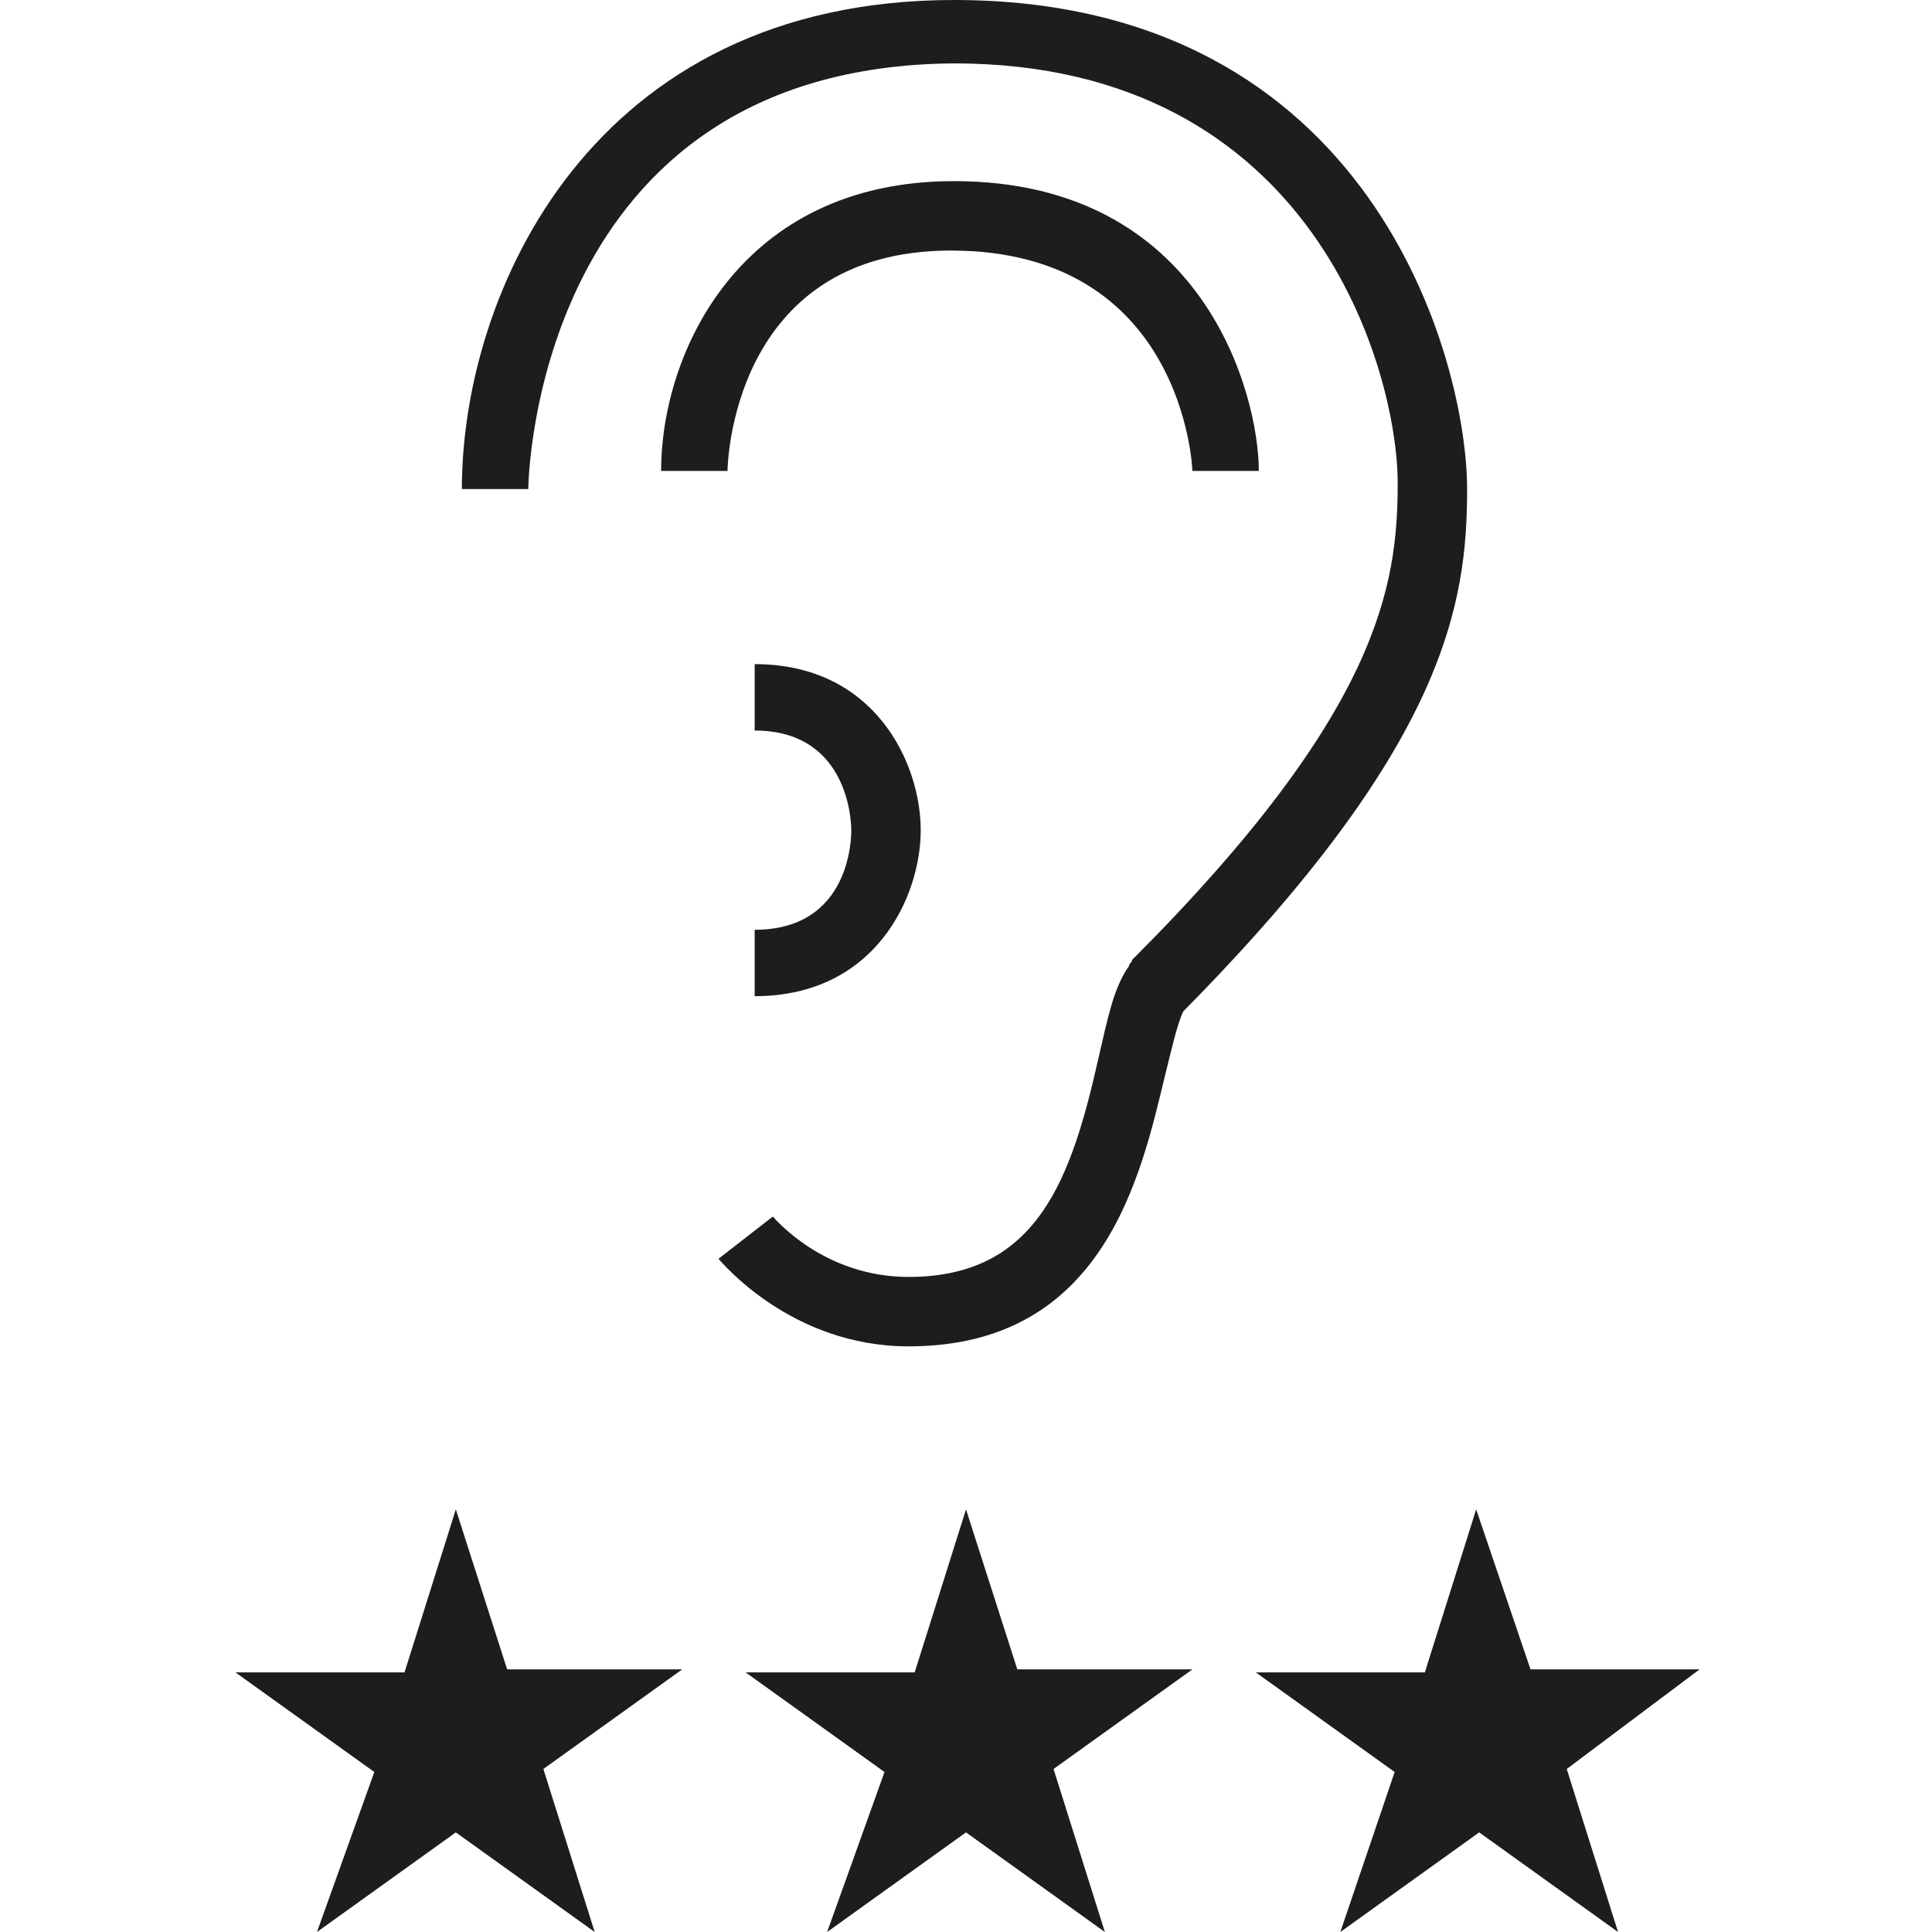
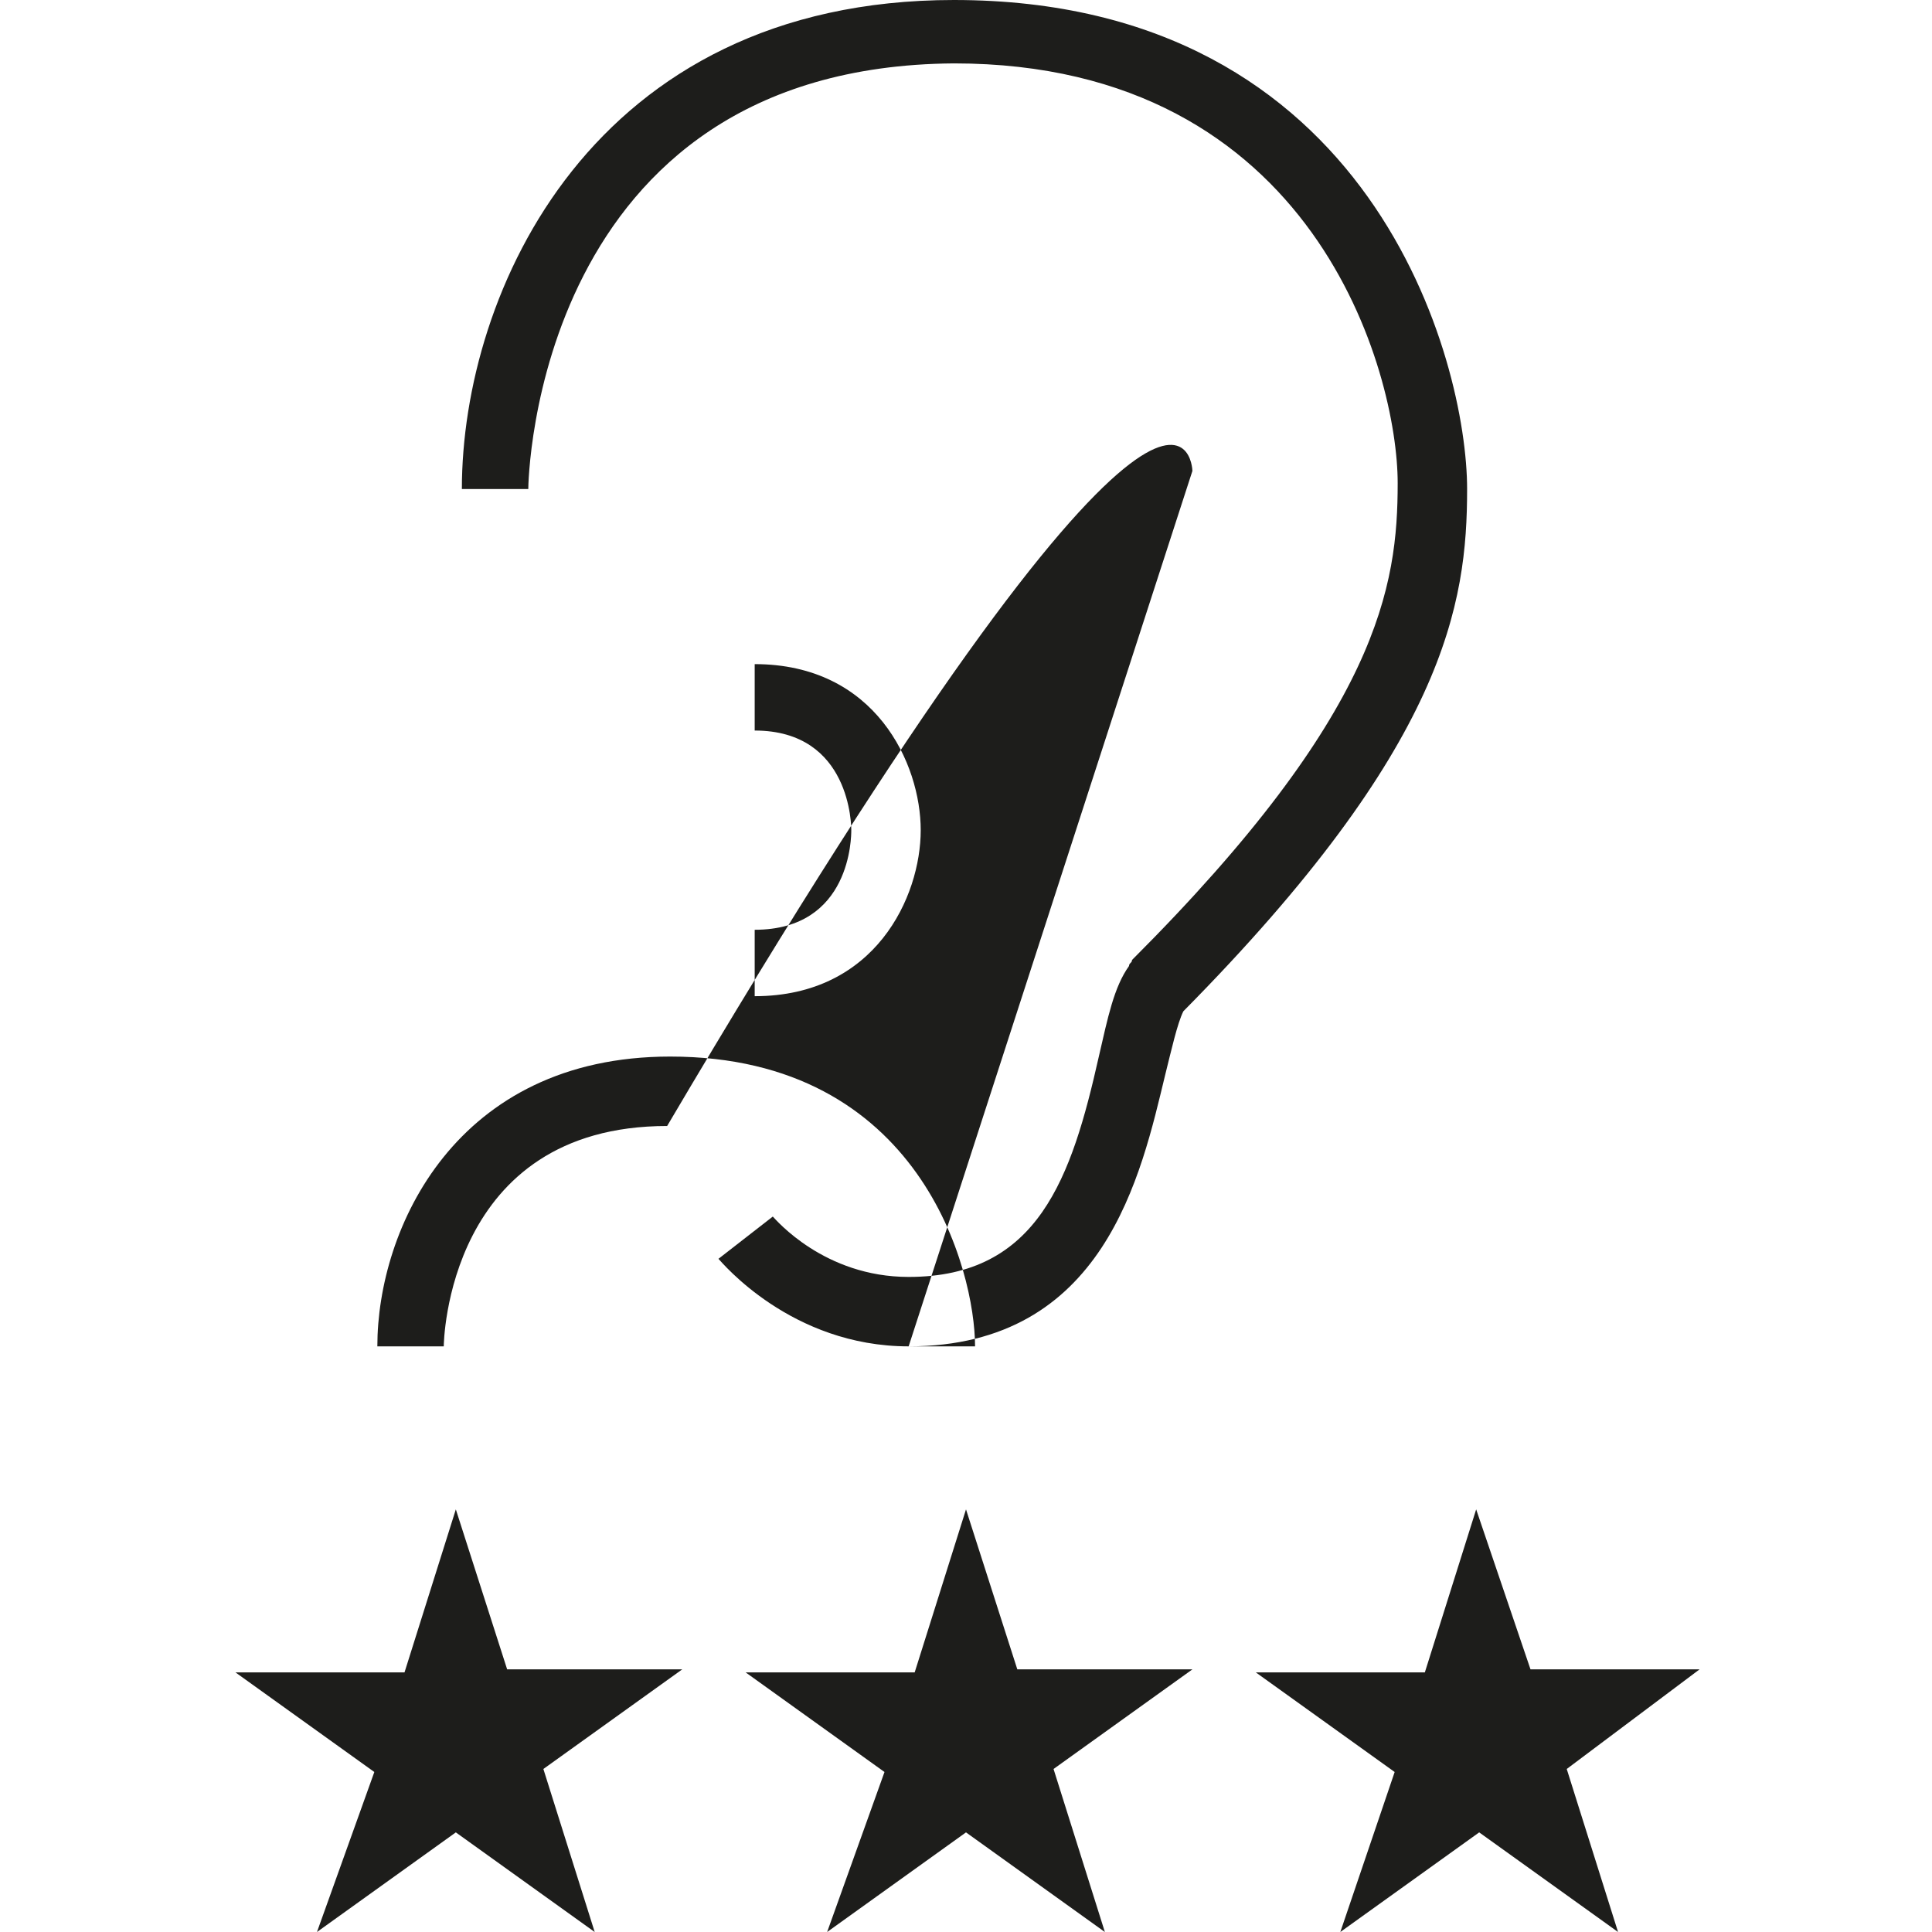
<svg xmlns="http://www.w3.org/2000/svg" version="1.1" id="Ebene_1" x="0px" y="0px" viewBox="0 0 64 64" style="enable-background:new 0 0 64 64;" xml:space="preserve">
  <style type="text/css">
	.st0{fill:#1D1D1B;}
	.st1{fill-rule:evenodd;clip-rule:evenodd;fill:#1D1D1B;}
</style>
-   <path class="st0" d="M30.1,44.6c-3.9,0-6.2-2.8-6.3-2.9l1.8-1.4c0.1,0.1,1.7,2,4.5,2c4.3,0,5.4-3.3,6.3-7.3c0.3-1.3,0.5-2.3,1-3  c0-0.1,0.1-0.1,0.1-0.2c8.2-8.2,8.8-12.4,8.8-15.8c0-3.6-2.7-13.9-14.7-13.9C17.7,2.2,17.5,16,17.5,16.2h-2.2  C15.3,9.7,19.6,0,31.6,0c13.9,0,17,12,17,16.2c0,3.8-0.7,8.5-9.4,17.3c-0.2,0.4-0.4,1.3-0.6,2.1C37.8,38.9,36.6,44.6,30.1,44.6z   M39.5,15.6h2.2c0-2.5-1.8-9.6-10.1-9.6c-7.1,0-9.7,5.7-9.7,9.6h2.2c0-0.1,0.1-7.3,7.4-7.3C39.2,8.3,39.5,15.5,39.5,15.6z M25,30.8  v2.2c4,0,5.5-3.3,5.5-5.5c0-2.2-1.5-5.5-5.5-5.5v2.2c3.2,0,3.2,3.2,3.2,3.3C28.2,27.7,28.2,30.8,25,30.8z M16.8,55.3L15.1,50  l-1.7,5.4l-5.6,0l4.6,3.3L10.5,64l4.6-3.3l4.6,3.3l-1.7-5.4l4.6-3.3L16.8,55.3z M33.7,55.3L32,50l-1.7,5.4l-5.6,0l4.6,3.3L27.4,64  l4.6-3.3l4.6,3.3l-1.7-5.4l4.6-3.3L33.7,55.3z M56.3,55.3l-5.6,0L48.9,50l-1.7,5.4l-5.6,0l4.6,3.3L44.4,64l4.6-3.3l4.6,3.3l-1.7-5.4  L56.3,55.3z" />
+   <path class="st0" d="M30.1,44.6c-3.9,0-6.2-2.8-6.3-2.9l1.8-1.4c0.1,0.1,1.7,2,4.5,2c4.3,0,5.4-3.3,6.3-7.3c0.3-1.3,0.5-2.3,1-3  c0-0.1,0.1-0.1,0.1-0.2c8.2-8.2,8.8-12.4,8.8-15.8c0-3.6-2.7-13.9-14.7-13.9C17.7,2.2,17.5,16,17.5,16.2h-2.2  C15.3,9.7,19.6,0,31.6,0c13.9,0,17,12,17,16.2c0,3.8-0.7,8.5-9.4,17.3c-0.2,0.4-0.4,1.3-0.6,2.1C37.8,38.9,36.6,44.6,30.1,44.6z   h2.2c0-2.5-1.8-9.6-10.1-9.6c-7.1,0-9.7,5.7-9.7,9.6h2.2c0-0.1,0.1-7.3,7.4-7.3C39.2,8.3,39.5,15.5,39.5,15.6z M25,30.8  v2.2c4,0,5.5-3.3,5.5-5.5c0-2.2-1.5-5.5-5.5-5.5v2.2c3.2,0,3.2,3.2,3.2,3.3C28.2,27.7,28.2,30.8,25,30.8z M16.8,55.3L15.1,50  l-1.7,5.4l-5.6,0l4.6,3.3L10.5,64l4.6-3.3l4.6,3.3l-1.7-5.4l4.6-3.3L16.8,55.3z M33.7,55.3L32,50l-1.7,5.4l-5.6,0l4.6,3.3L27.4,64  l4.6-3.3l4.6,3.3l-1.7-5.4l4.6-3.3L33.7,55.3z M56.3,55.3l-5.6,0L48.9,50l-1.7,5.4l-5.6,0l4.6,3.3L44.4,64l4.6-3.3l4.6,3.3l-1.7-5.4  L56.3,55.3z" />
</svg>